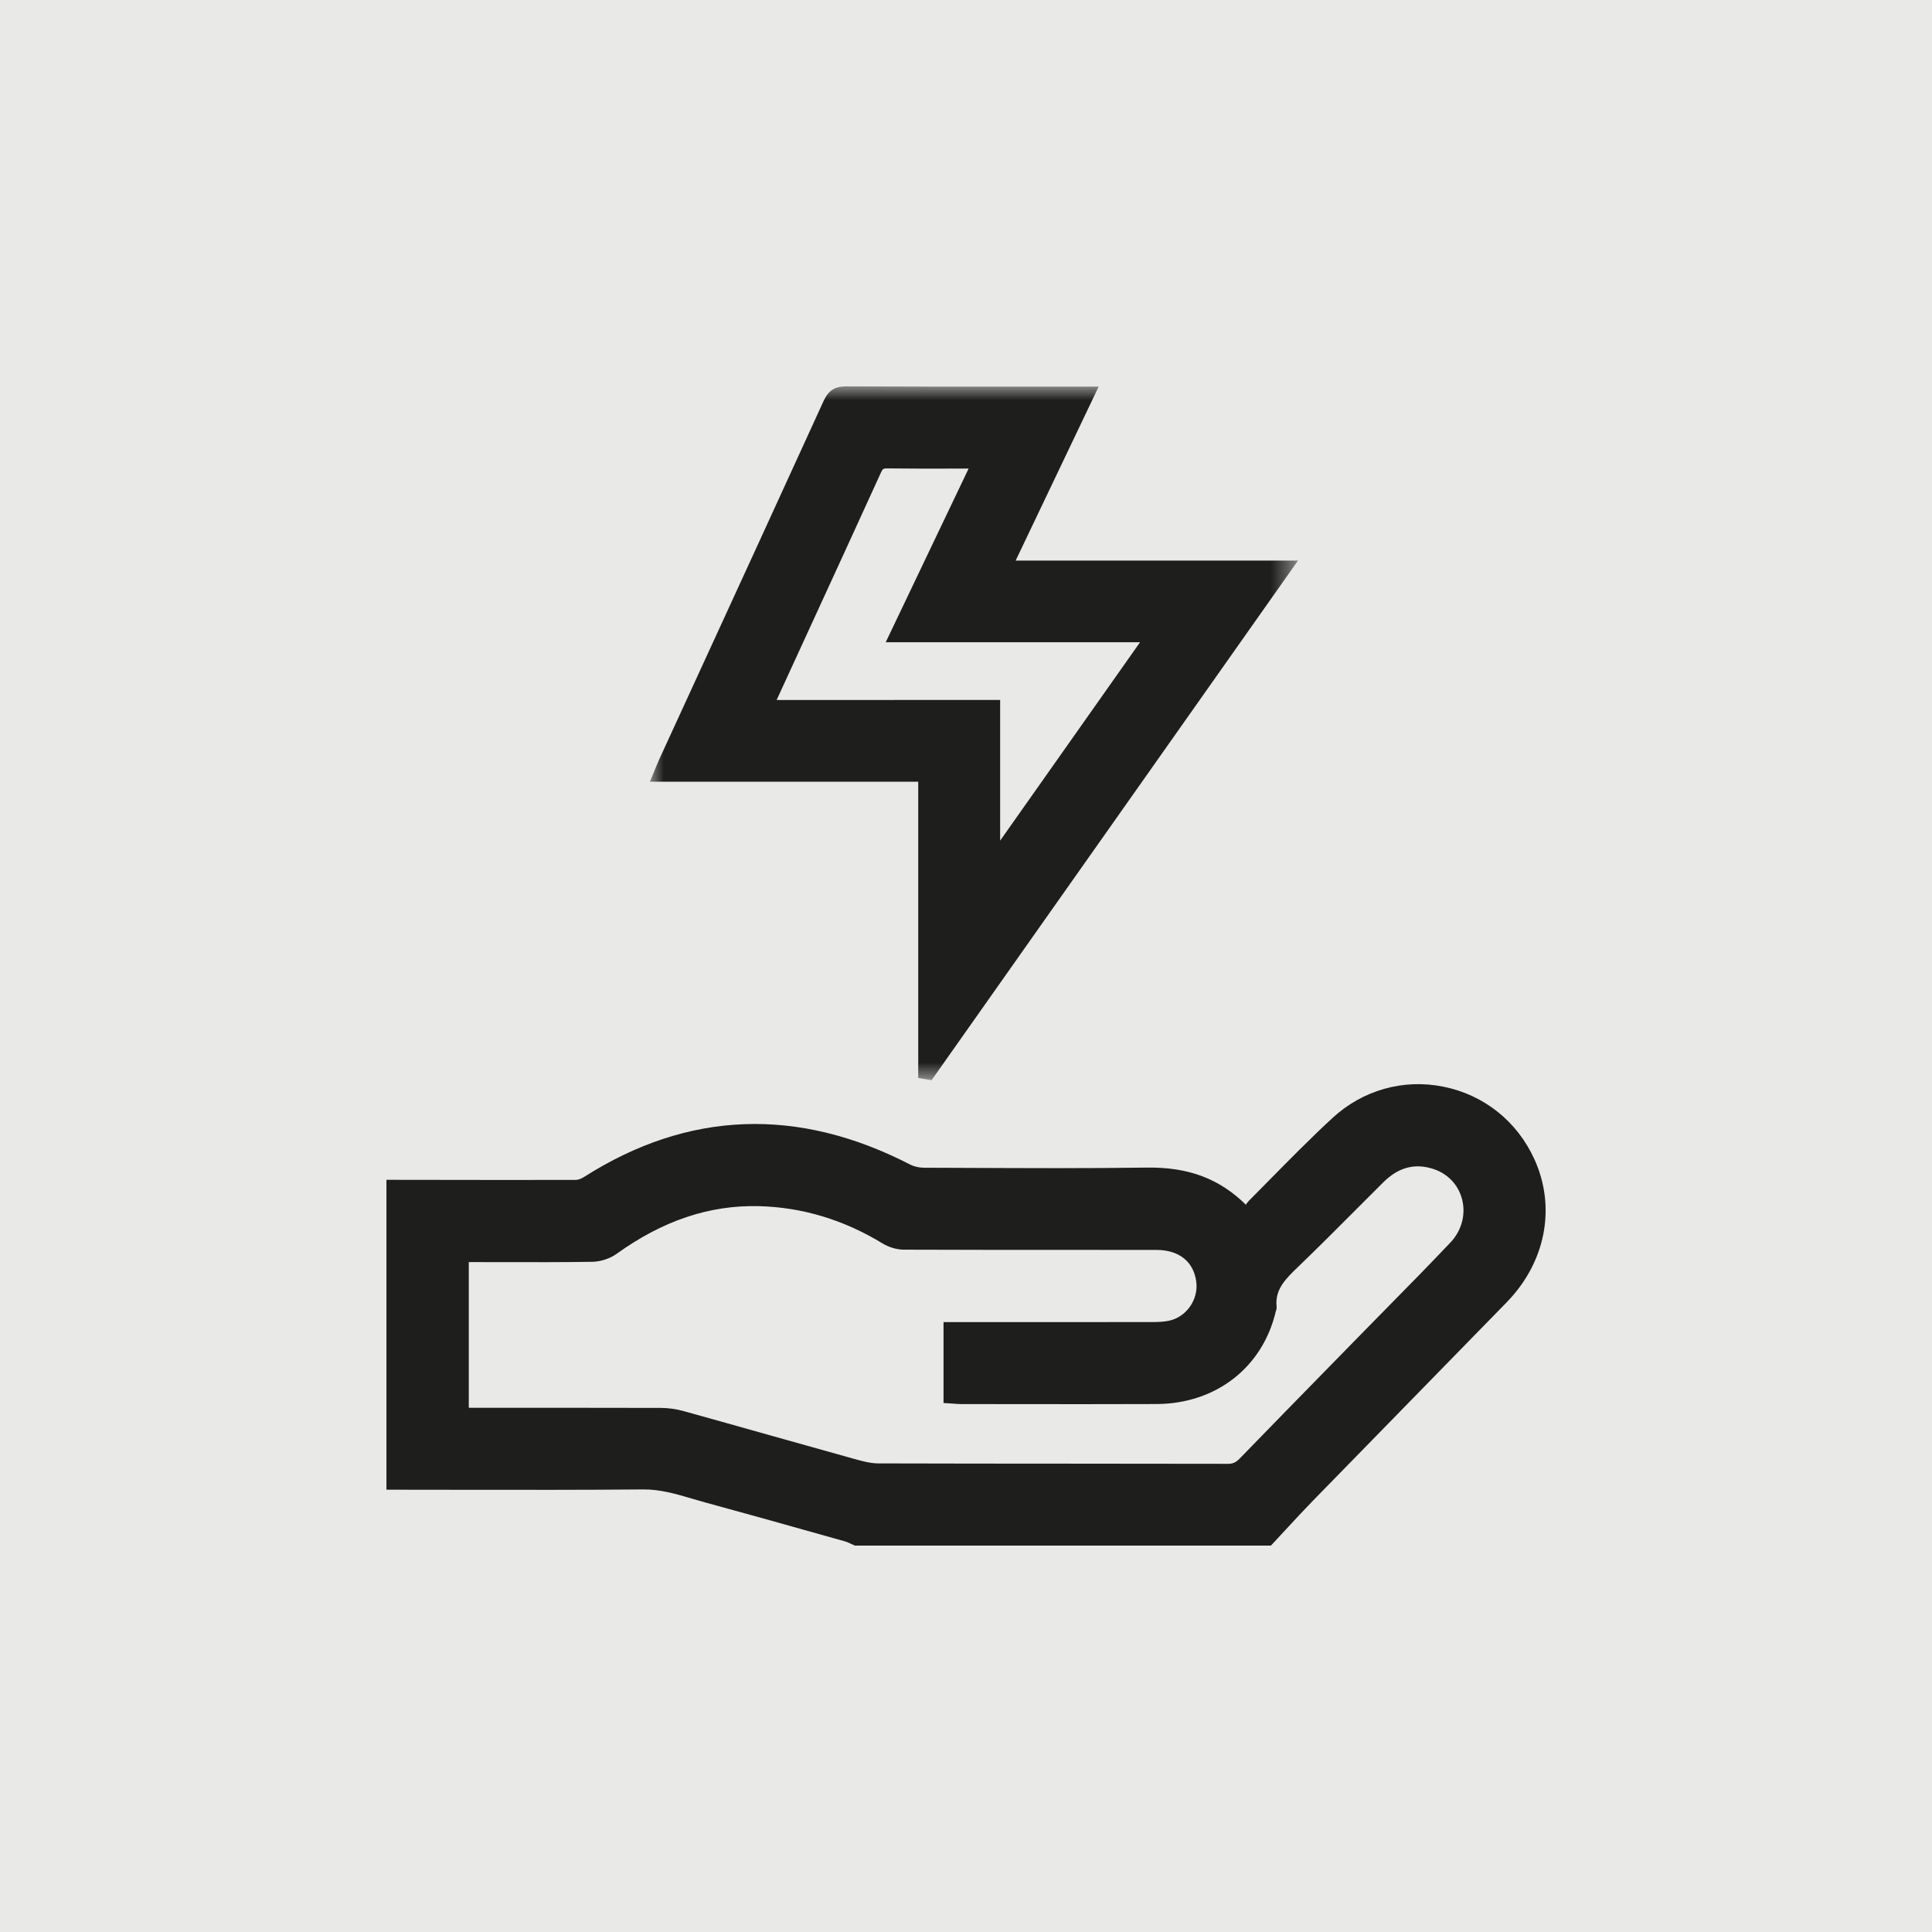
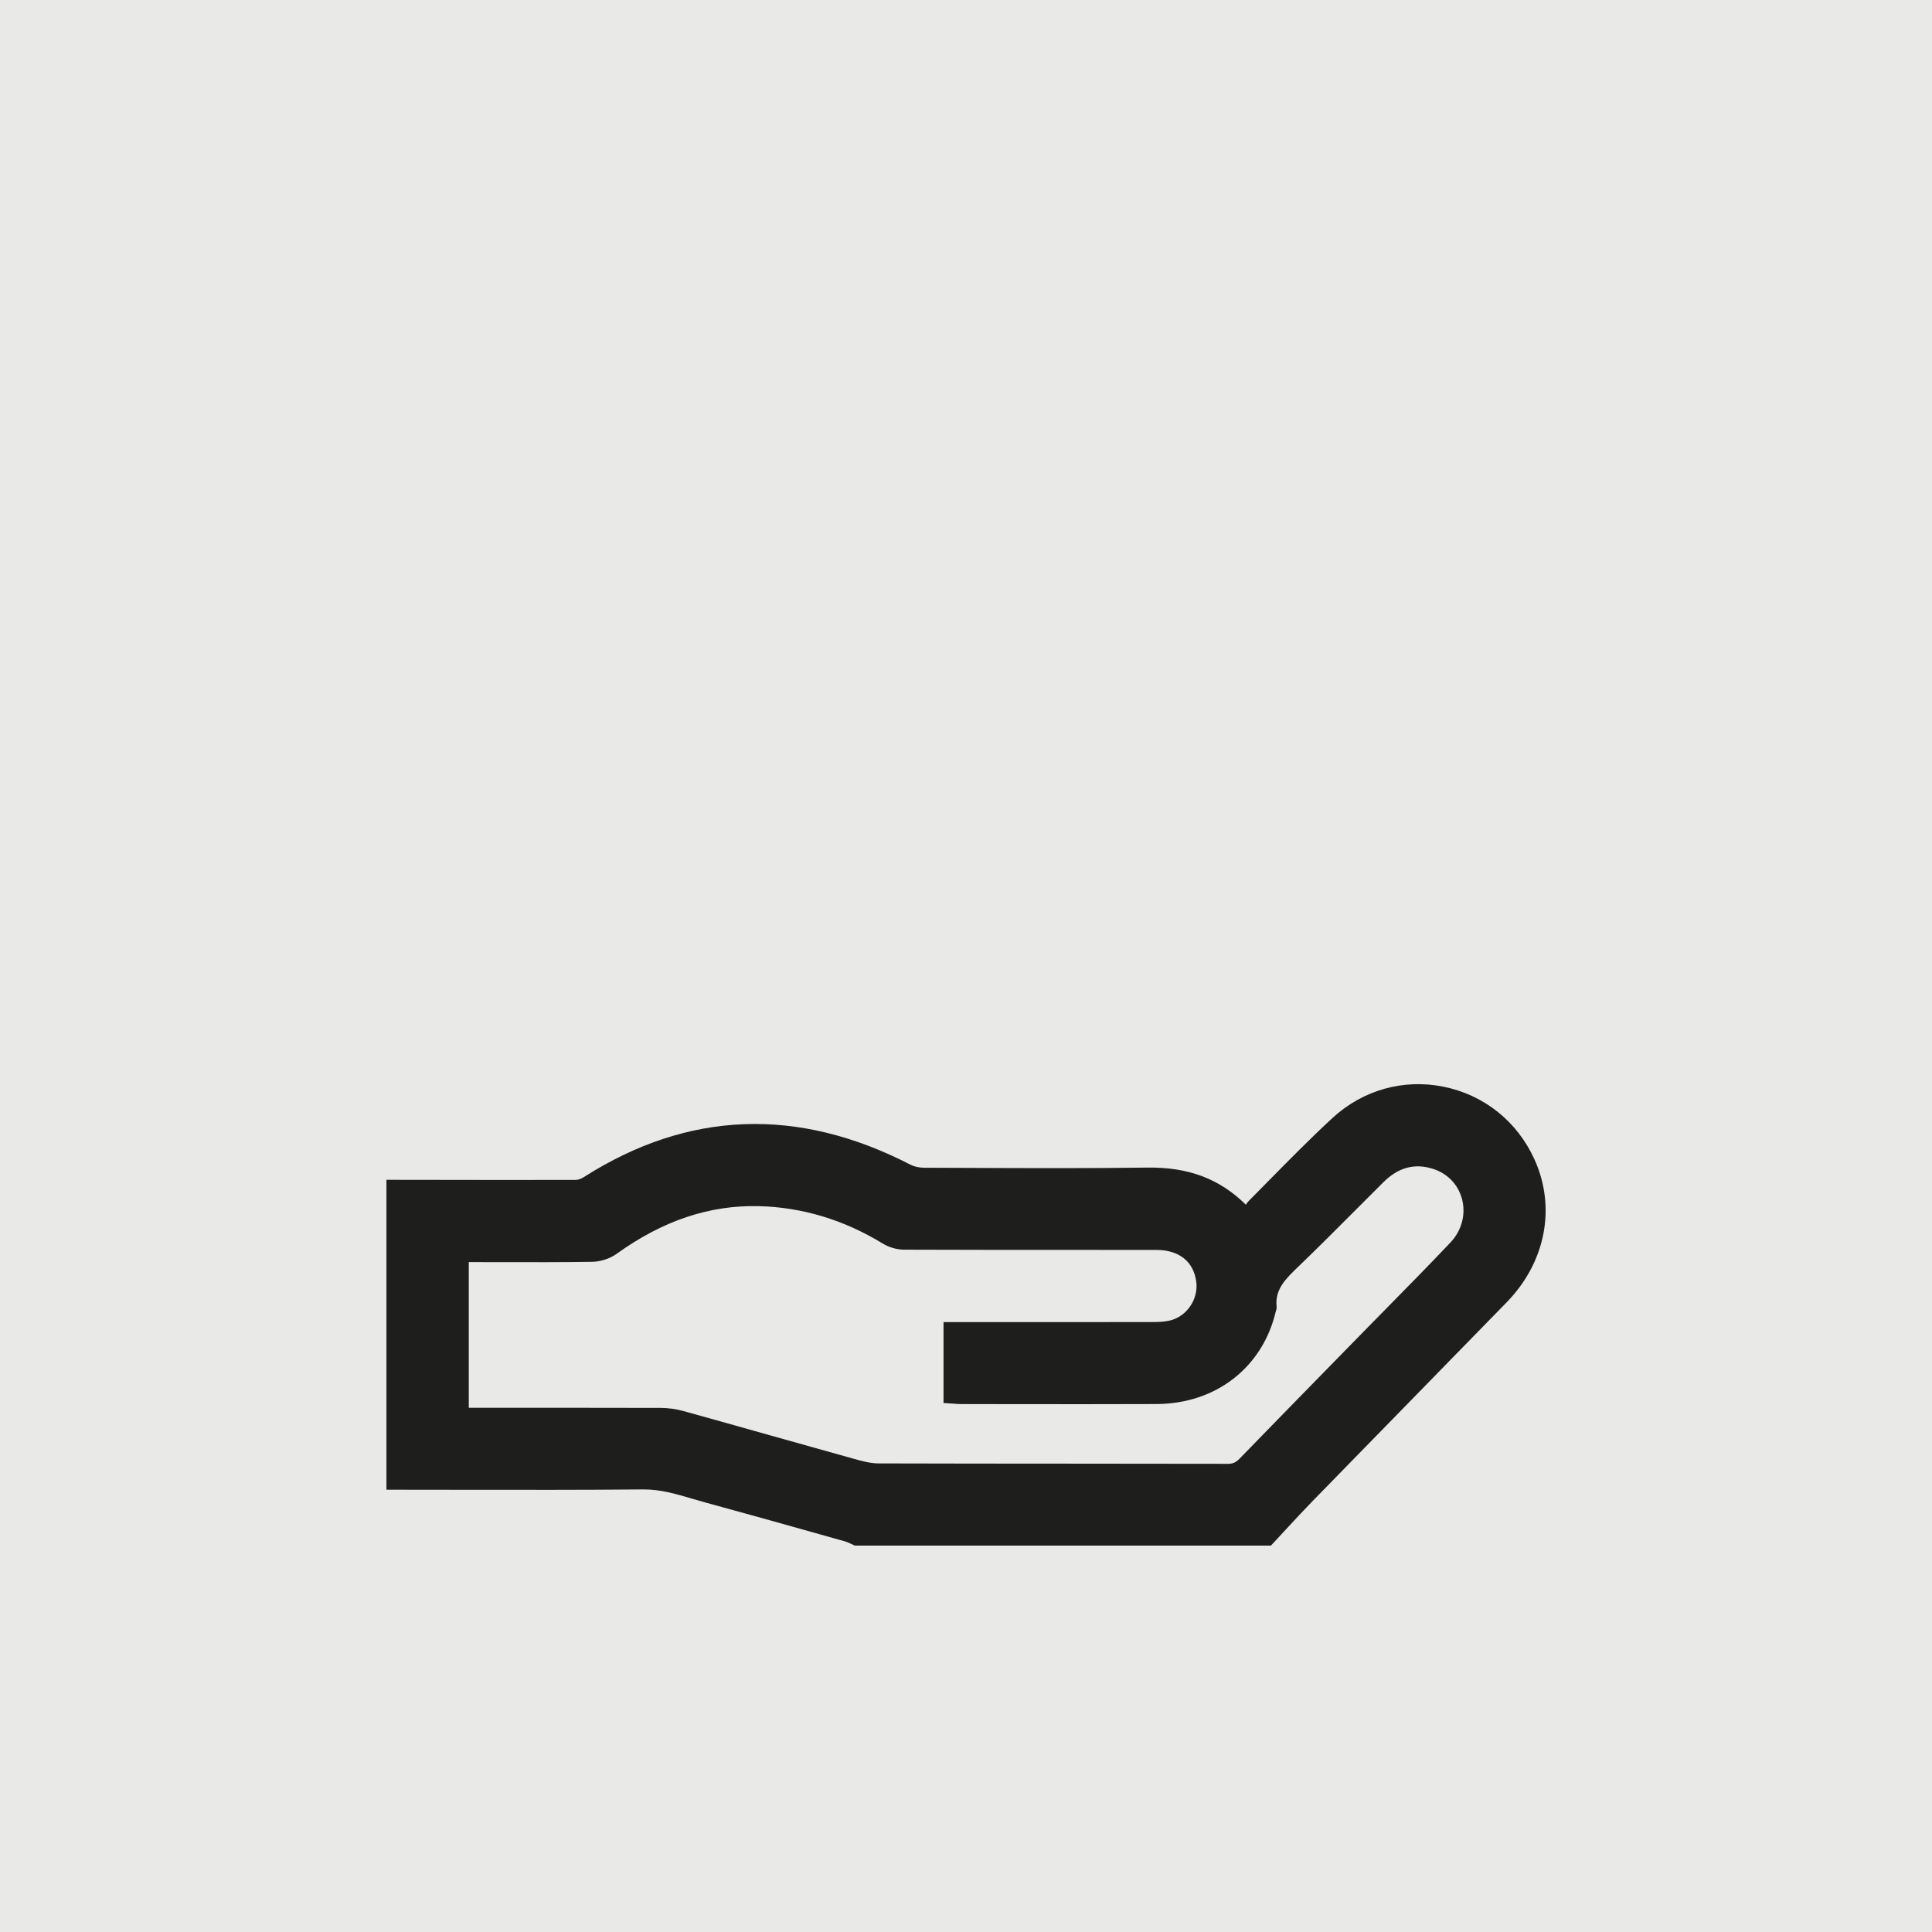
<svg xmlns="http://www.w3.org/2000/svg" height="70" viewBox="0 0 70 70" width="70">
  <mask id="a" fill="#fff">
    <path d="m0 0h23.483v25.138h-23.483z" fill="#fff" fill-rule="evenodd" />
  </mask>
  <g fill="#1e1e1c" fill-rule="evenodd">
    <path d="m0 0h70v70h-70z" opacity=".1" />
    <g transform="translate(14 14)">
      <path d="m38.547 31.023c-.747.79-1.524 1.579-2.275 2.342-.324.329-.647.658-.97.988l-1.112 1.137c-1.073 1.097-2.184 2.232-3.271 3.353-.141.145-.249.194-.43.194h-.002c-1.91-.004-3.821-.005-5.731-.006-2.274-.001-4.625-.002-6.937-.009-.284-.001-.593-.086-.89-.169l-.022-.006c-.998-.278-1.996-.558-2.993-.839-1.051-.296-2.102-.592-3.154-.884-.262-.073-.548-.112-.826-.113-1.238-.004-2.491-.005-3.727-.005-.506 0-1.01 0-1.509 0l-1.713 0v-5.278h.174c.362 0 .723.001 1.085.002 1.051.002 2.139.004 3.209-.012.306-.005.645-.115.885-.287 1.677-1.206 3.359-1.77 5.143-1.73 1.576.037 3.089.492 4.496 1.351.231.141.519.225.772.226 2.037.008 4.108.008 6.112.008 1.012 0 2.024 0 3.036.001.818.001 1.345.417 1.445 1.142.09.649-.352 1.288-.985 1.423-.2.043-.419.048-.587.049-1.783.003-3.567.003-5.35.002l-2.234-0v2.931l.254.016c.039.002.077.005.115.008.085.007.174.014.265.014.614 0 1.227.001 1.841.002 1.718.002 3.496.004 5.244-.003 2.151-.009 3.846-1.328 4.32-3.36-0.0.001-0.0.001-0.0.001.012-.031.037-.094.029-.176-.065-.624.333-1.006.793-1.449l.024-.023c.696-.67 1.388-1.364 2.058-2.036.329-.33.659-.661.99-.99.544-.54 1.132-.7 1.798-.489.534.169.919.572 1.057 1.104.143.551-.016 1.138-.425 1.57m3.046-3.02c-.625-1.374-1.824-2.332-3.291-2.629-1.459-.295-2.928.12-4.03 1.137-.797.736-1.569 1.521-2.316 2.279-.236.24-.473.48-.71.719-.043.043-.078.091-.107.14-.966-.948-2.083-1.364-3.575-1.345-2.183.03-4.405.02-6.553.011-.512-.002-1.024-.005-1.537-.006-.175-.001-.358-.042-.491-.111-4.075-2.104-8.052-1.955-11.819.443-.105.067-.22.109-.298.109-1.77.005-3.57.002-5.311-.001l-1.555-.002v11.228h.27c.826 0 1.651.001 2.477.003 2.145.003 4.363.006 6.545-.013.623-.008 1.198.163 1.806.342.159.047.319.093.479.137 1.388.377 2.796.773 4.157 1.156l.897.252c.055.016.116.044.181.075.037.018.074.035.112.051l.051.022h15.071l.08-.086c.154-.165.308-.331.462-.498.323-.349.656-.71.992-1.054 1.041-1.069 2.085-2.136 3.128-3.203 1.274-1.303 2.591-2.65 3.884-3.978 1.41-1.45 1.794-3.434 1.001-5.179" />
-       <path d="m4.593 11.362c.357-.778.715-1.557 1.073-2.335.889-1.934 1.808-3.934 2.706-5.904.062-.137.089-.154.232-.152.807.011 1.602.009 2.444.007.166-0.0.333-.001.501-.001l-3.004 6.293h9.215l-5.069 7.188v-5.097zm5.13 13.696.484.08 13.276-18.827h-10.23l3.008-6.304-2.731.001c-2.105.001-4.281.002-6.421-.009h-.008c-.401 0-.634.153-.805.526-1.542 3.377-3.118 6.808-4.642 10.125l-1.321 2.876c-.037.081-.071.163-.111.262-.02.049-.041.102-.066.161l-.156.375h9.723z" mask="url(#a)" transform="translate(9.546)" />
    </g>
  </g>
</svg>